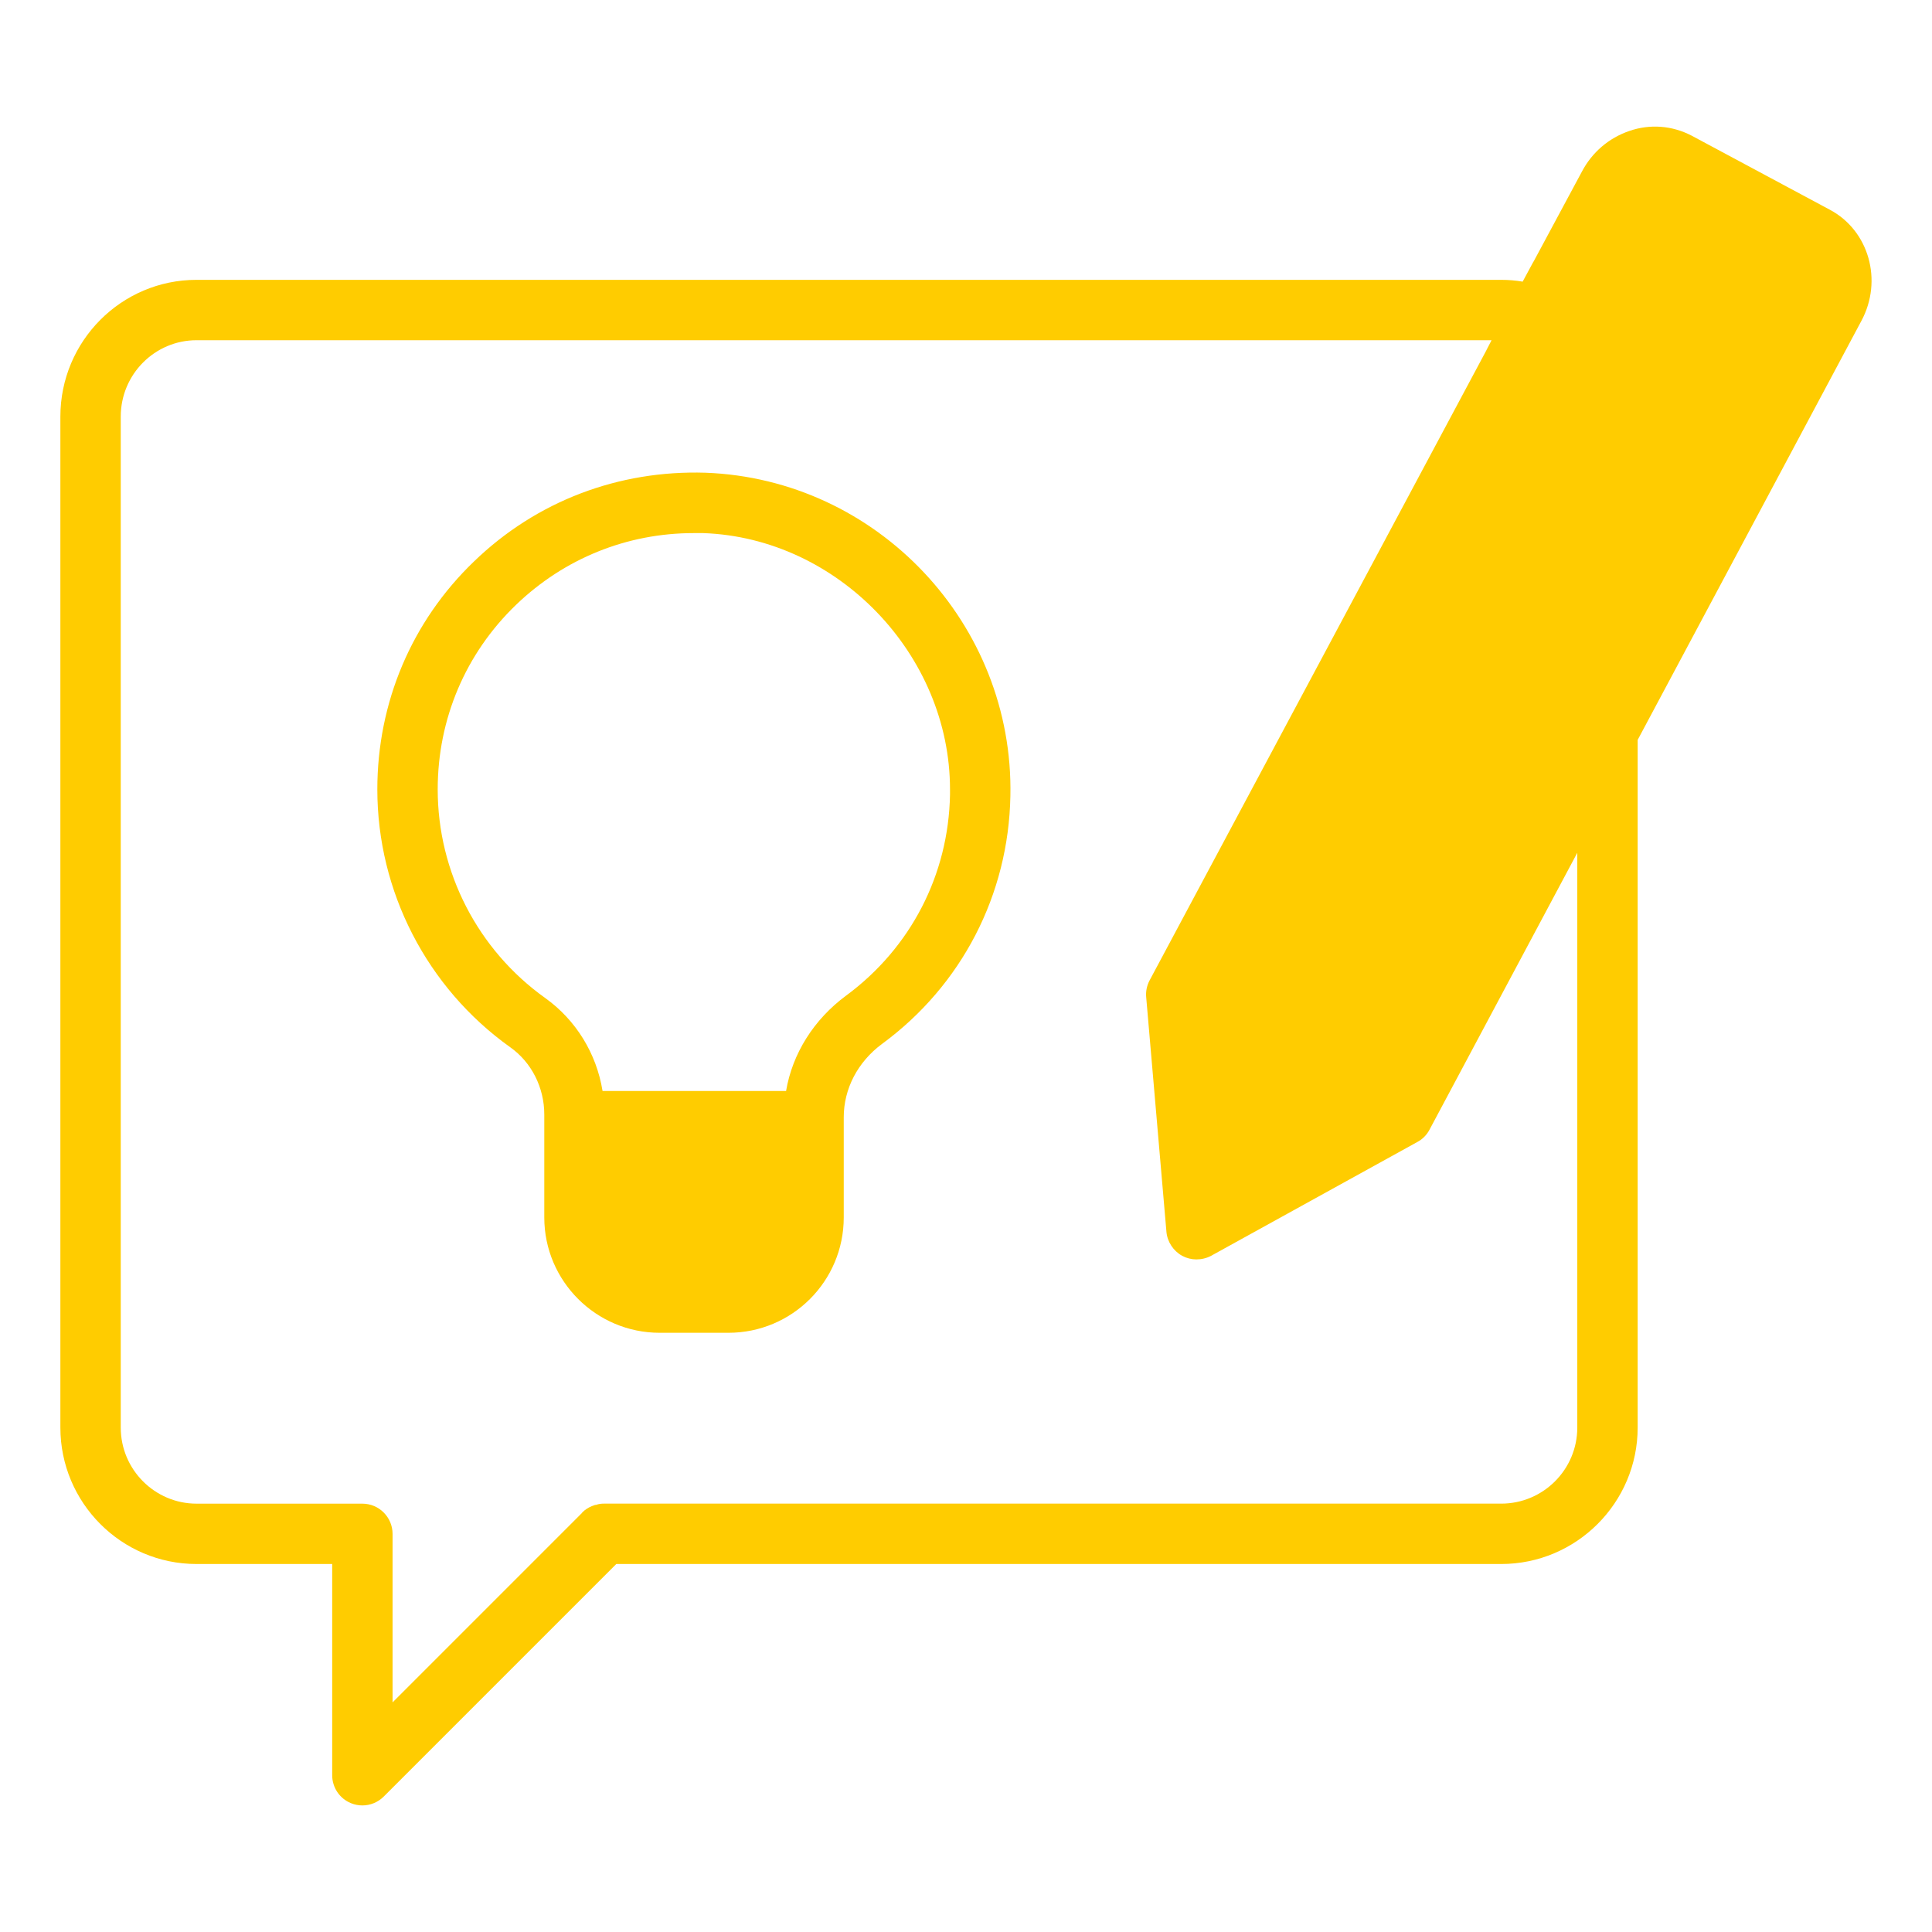
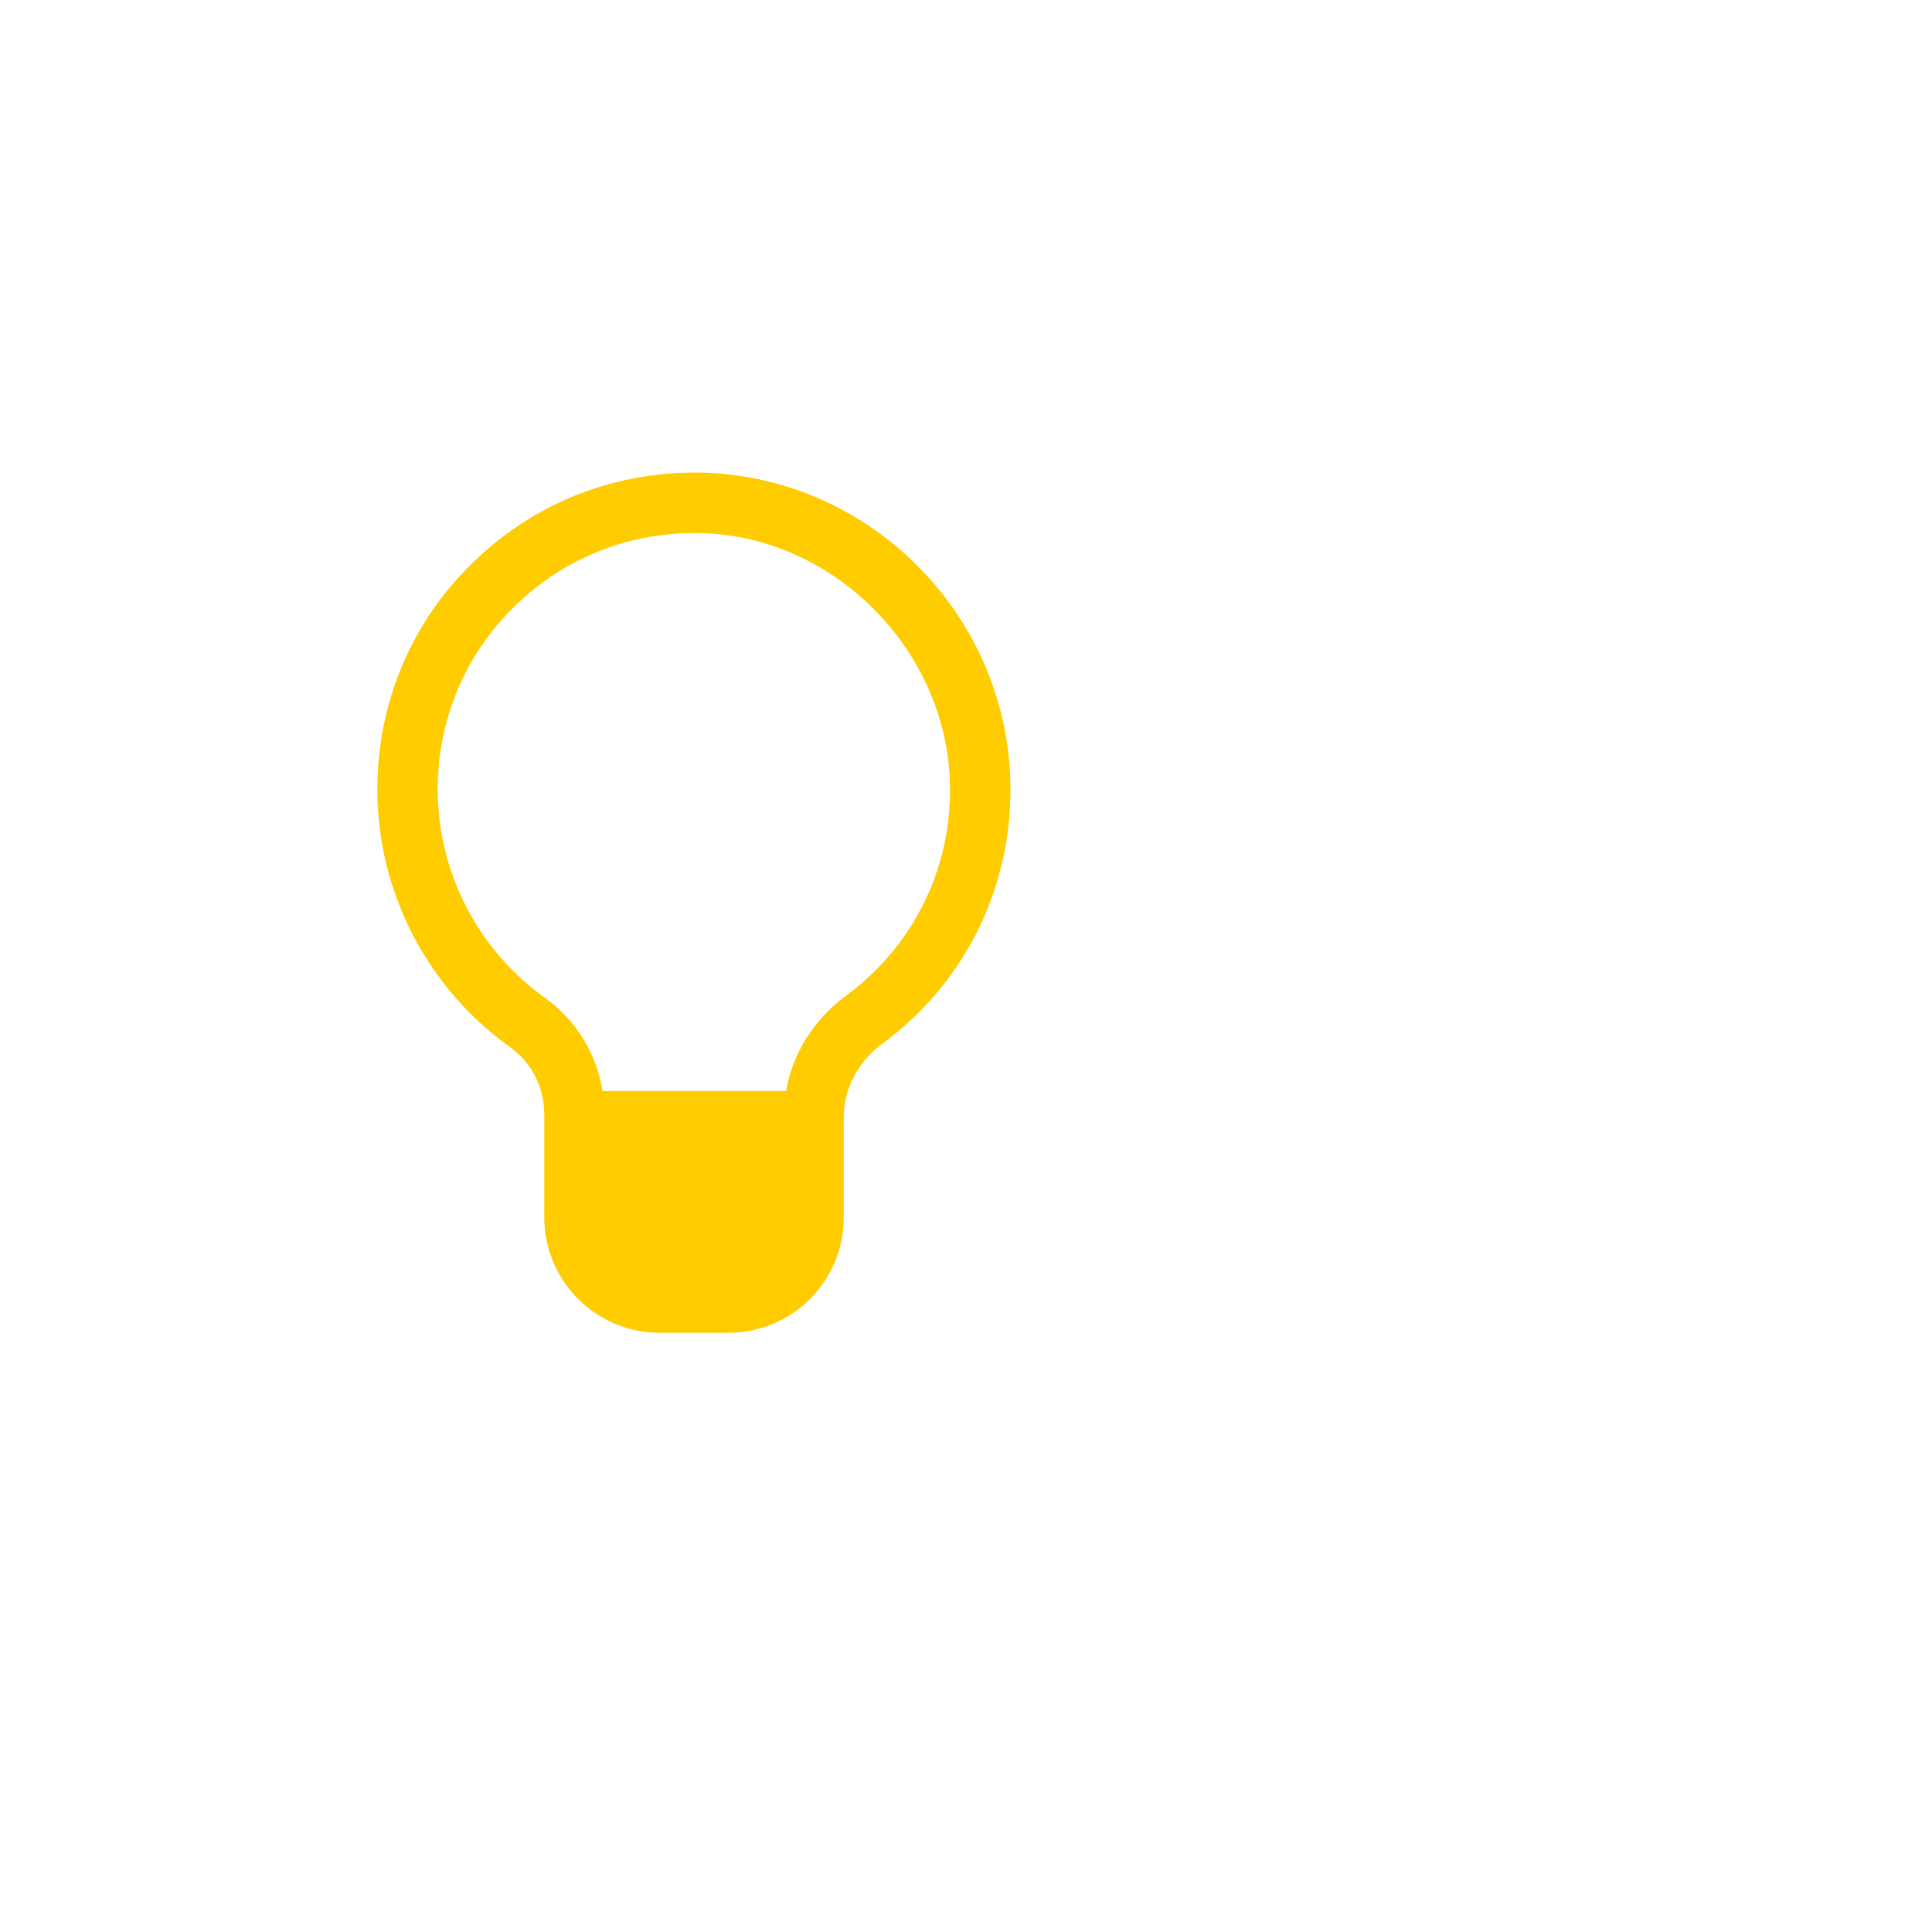
<svg xmlns="http://www.w3.org/2000/svg" width="72" height="72" viewBox="0 0 72 72" fill="none">
-   <path d="M68.198 7.819L63.034 5.051C62.314 4.68 61.492 4.612 60.716 4.882C59.962 5.141 59.333 5.67 58.95 6.401L57.161 9.731C57.15 9.754 57.139 9.765 57.127 9.787L56.745 10.496C56.486 10.451 56.216 10.429 55.946 10.429H7.324C4.522 10.429 2.25 12.713 2.25 15.525V53.201C2.25 56.002 4.522 58.286 7.324 58.286H12.38V66.158C12.38 66.612 12.653 67.023 13.074 67.197C13.213 67.255 13.359 67.283 13.505 67.283C13.797 67.283 14.085 67.168 14.3 66.953L22.967 58.286H55.946C58.748 58.286 61.031 56.002 61.031 53.201V27.574L69.368 11.959C70.177 10.451 69.649 8.595 68.198 7.819ZM58.781 53.201C58.781 54.765 57.51 56.036 55.946 56.036H22.5C22.41 56.036 22.309 56.047 22.219 56.081C22.173 56.081 22.133 56.1 22.089 56.118C22.084 56.121 22.078 56.121 22.073 56.123C22.069 56.124 22.066 56.124 22.061 56.126C21.926 56.182 21.802 56.261 21.701 56.362C21.695 56.369 21.692 56.379 21.686 56.386L14.63 63.443V57.165C14.63 56.854 14.504 56.572 14.3 56.368C14.097 56.163 13.816 56.037 13.501 56.037H7.324C5.771 56.037 4.5 54.766 4.5 53.202V15.525C4.5 13.95 5.771 12.679 7.324 12.679H55.586L55.417 13.005C55.406 13.027 55.395 13.05 55.384 13.072L42.84 36.54C42.739 36.731 42.694 36.956 42.716 37.17L43.47 45.911C43.504 46.282 43.729 46.62 44.055 46.8C44.224 46.89 44.404 46.935 44.584 46.935C44.775 46.935 44.966 46.89 45.135 46.8L52.819 42.559C53.01 42.458 53.167 42.3 53.269 42.109L58.781 31.781V53.201Z" fill="#FFCC00" />
  <path d="M26.291 17.617C23.051 17.516 19.991 18.675 17.663 20.925C15.334 23.164 14.062 26.19 14.062 29.419C14.062 33.221 15.908 36.81 19.012 39.026C19.811 39.589 20.284 40.534 20.284 41.535V45.371C20.284 47.745 22.219 49.669 24.581 49.669H27.146C29.52 49.669 31.444 47.745 31.444 45.371V41.636C31.444 40.579 31.961 39.577 32.873 38.902C35.843 36.72 37.586 33.345 37.654 29.666C37.789 23.254 32.693 17.854 26.291 17.617ZM35.404 29.621C35.347 32.602 33.941 35.325 31.534 37.102C30.33 37.991 29.531 39.262 29.295 40.657H22.455C22.23 39.262 21.465 38.014 20.317 37.192C17.809 35.404 16.312 32.501 16.312 29.419C16.312 26.797 17.348 24.356 19.226 22.545C21.026 20.812 23.366 19.867 25.852 19.867H26.212C31.23 20.047 35.404 24.401 35.404 29.419V29.621Z" fill="#FFCC00" />
</svg>